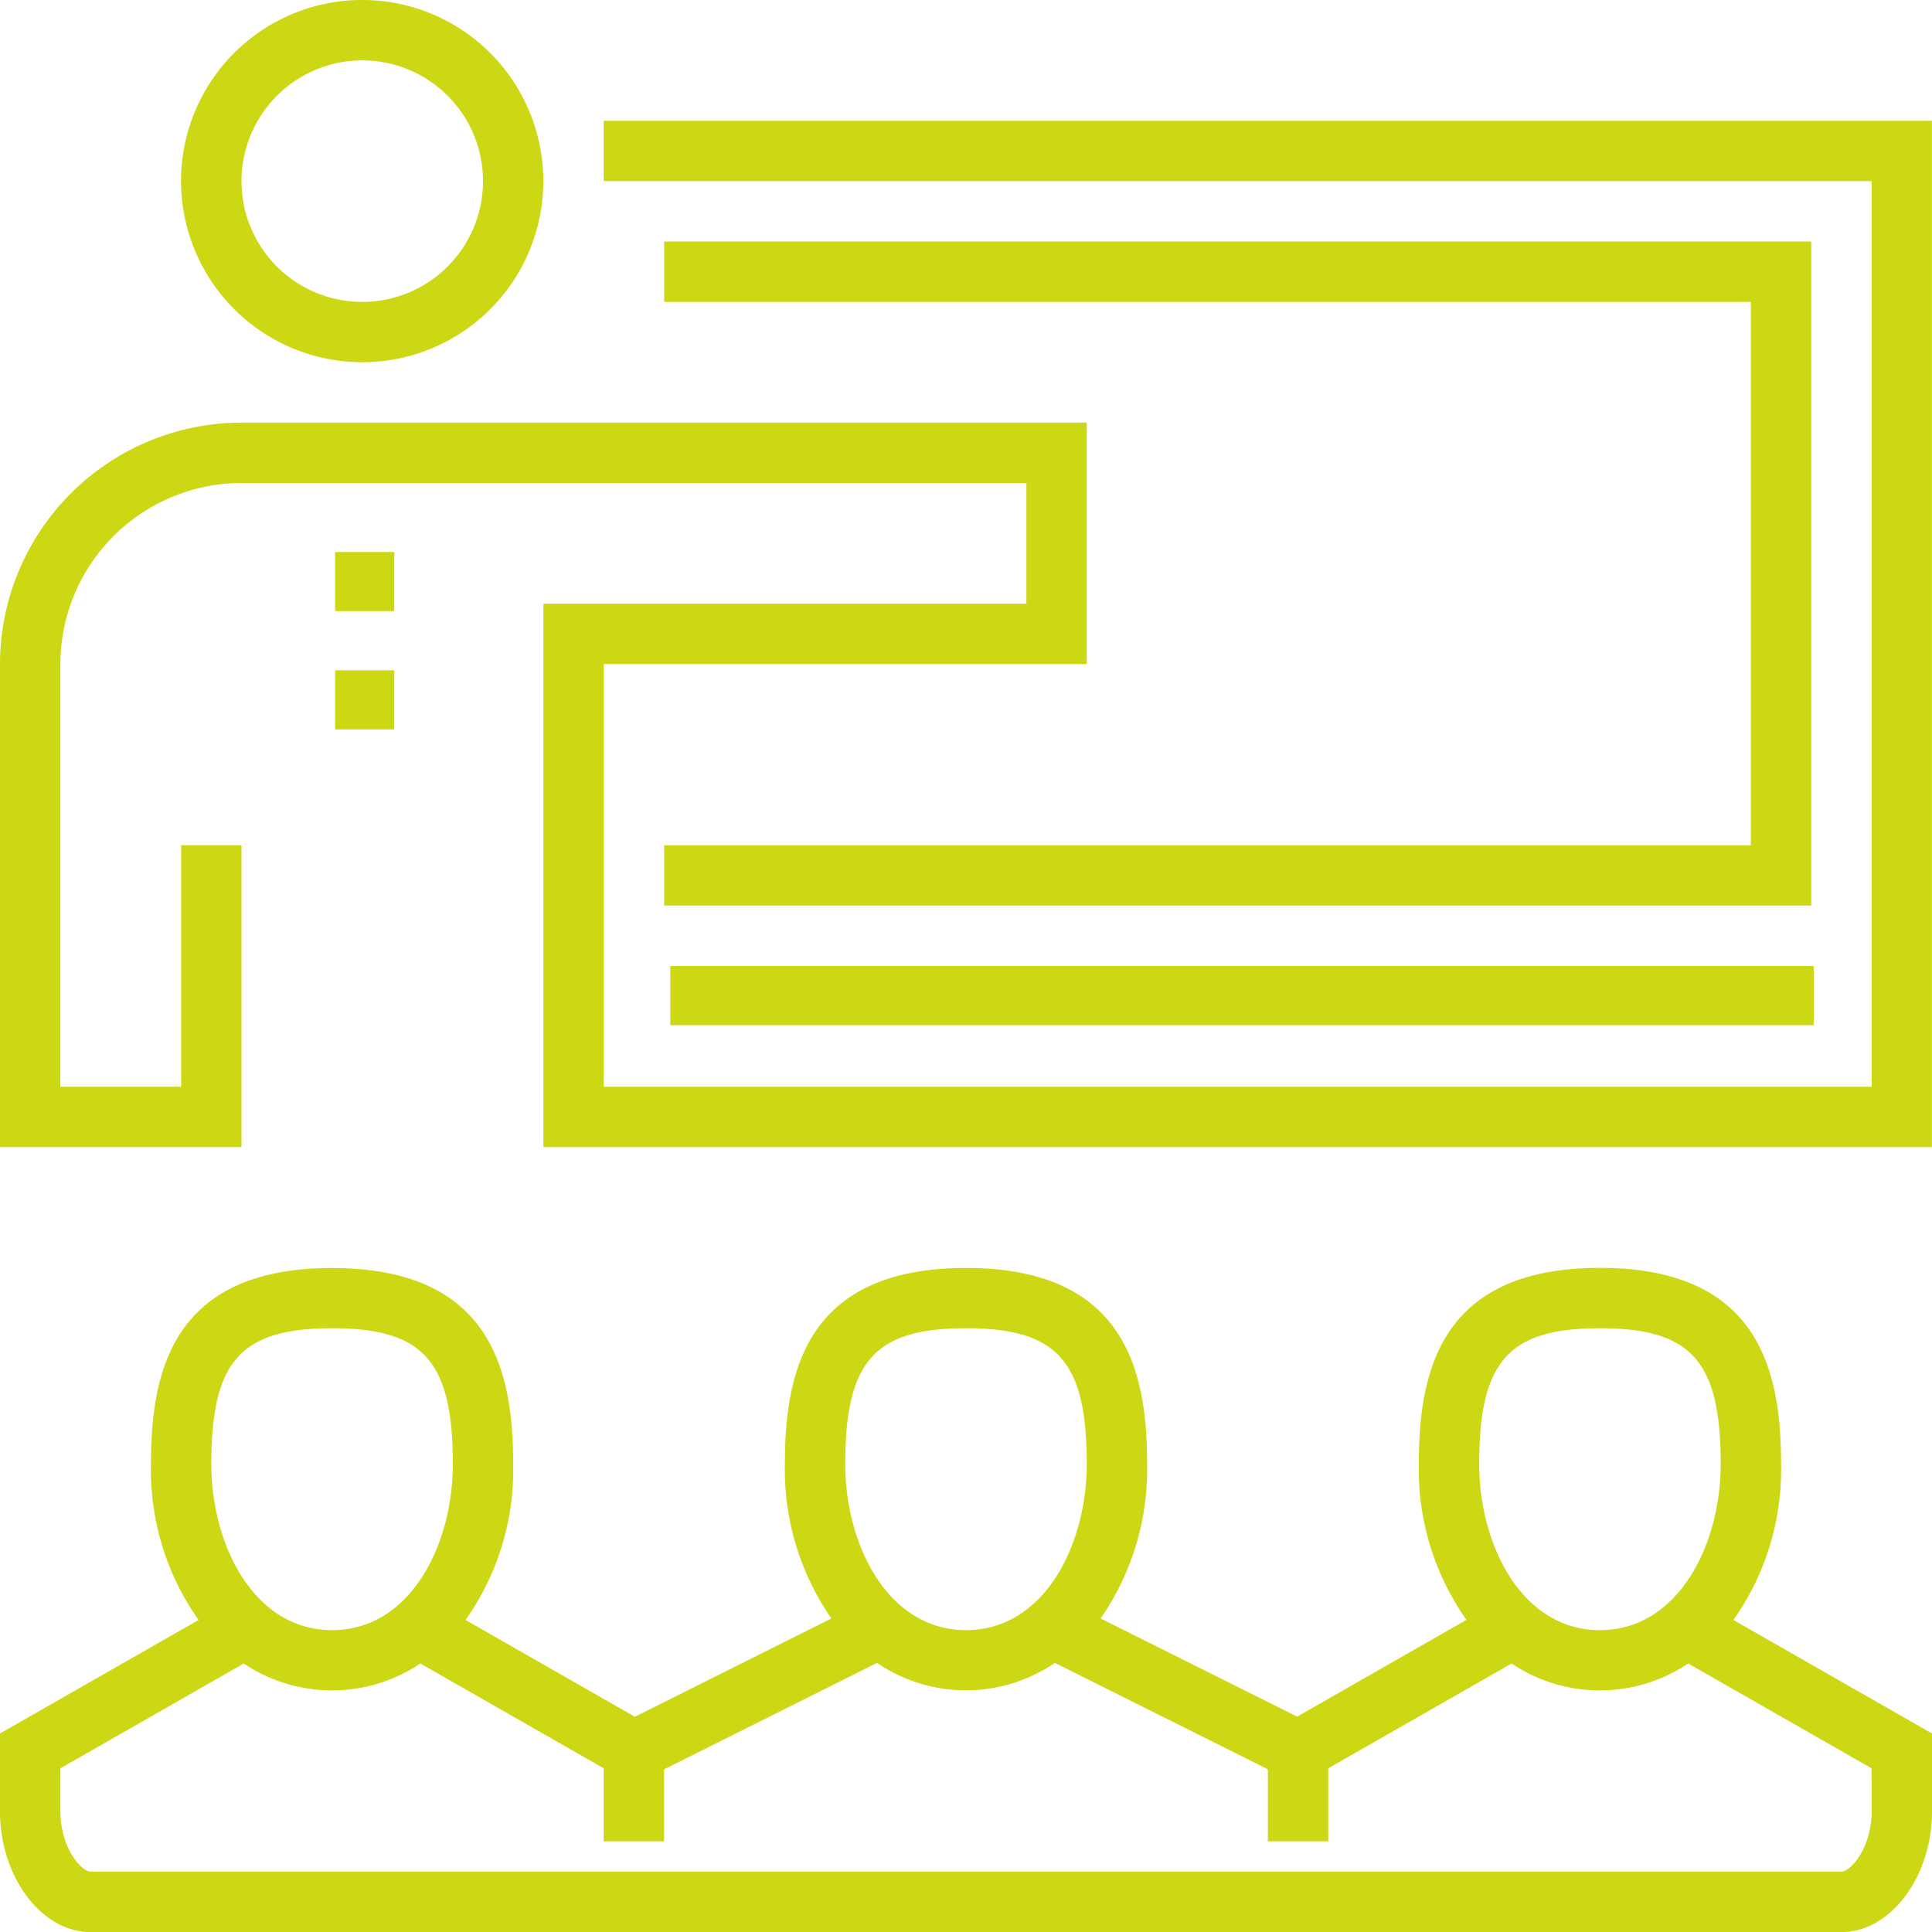
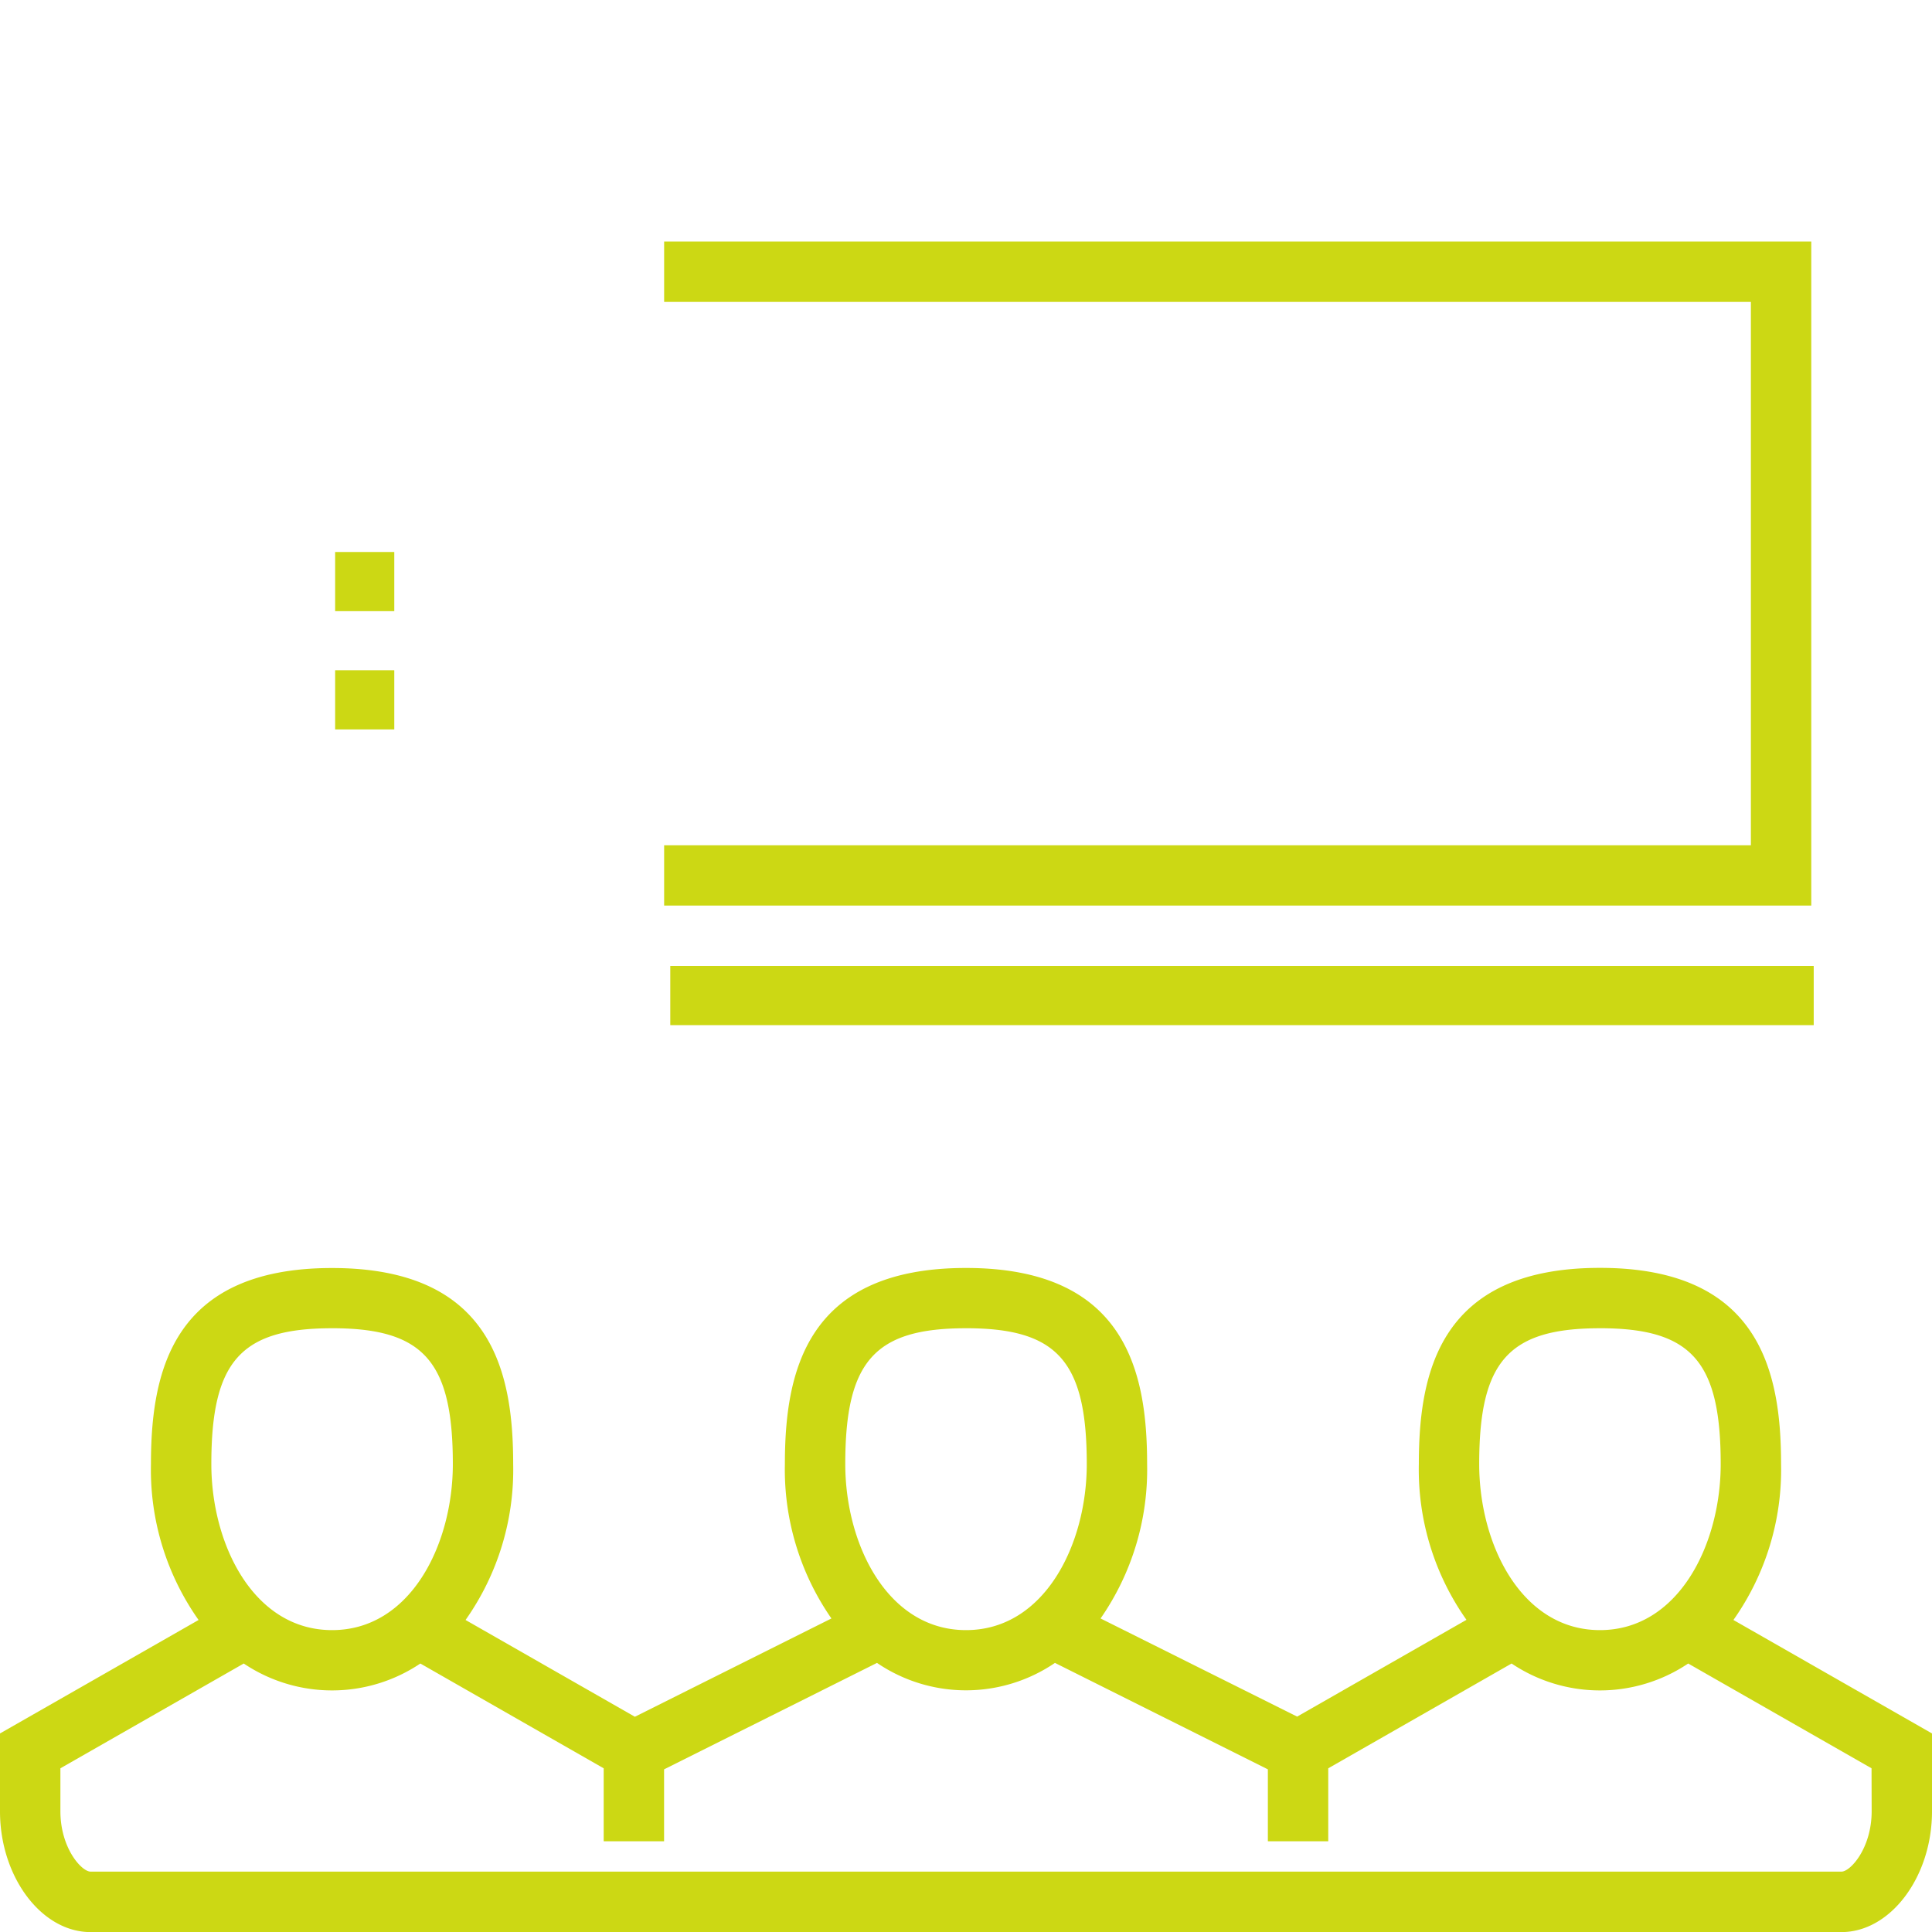
<svg xmlns="http://www.w3.org/2000/svg" width="98" height="98" viewBox="0 0 98 98">
  <g transform="translate(-457.305 -598.216)">
    <path d="M537.493,606.216H479.305v3.063H534.43v27.563H479.305V639.9h58.188Z" transform="translate(11.688 4.25)" fill="#ccd814" />
-     <path d="M472.492,616.591A9.188,9.188,0,1,0,463.3,607.4,9.2,9.2,0,0,0,472.492,616.591Zm0-15.312a6.125,6.125,0,1,1-6.125,6.125A6.132,6.132,0,0,1,472.492,601.279Z" transform="translate(3.188 0)" fill="#ccd814" />
-     <path d="M487.93,602.216v3.063h64.312v45.937H487.93V629.778h24.5v-12.25H469.555a12.264,12.264,0,0,0-12.25,12.25v24.5h12.25V638.966h-3.062v12.25h-6.125V629.778a9.2,9.2,0,0,1,9.188-9.187h39.813v6.125h-24.5v27.563H555.3V602.216Z" transform="translate(0 2.125)" fill="#ccd814" />
    <rect width="58" height="3" transform="translate(491.305 647.216)" fill="#ccd814" />
    <path d="M547.649,650.169c0-4.634-1.044-9.953-9.187-9.953s-9.187,5.32-9.187,9.953a13.2,13.2,0,0,0,2.416,7.9l-8.589,4.909L513.131,658a13.232,13.232,0,0,0,2.361-7.826c0-4.634-1.044-9.953-9.187-9.953s-9.187,5.32-9.187,9.953A13.232,13.232,0,0,0,499.479,658l-9.97,4.986-8.589-4.909a13.2,13.2,0,0,0,2.416-7.9c0-4.634-1.044-9.953-9.187-9.953s-9.187,5.32-9.187,9.953a13.2,13.2,0,0,0,2.416,7.9l-10.073,5.756v3.951c0,3.321,2.1,6.125,4.594,6.125h88.812c2.49,0,4.594-2.8,4.594-6.125v-3.951l-10.073-5.756A13.2,13.2,0,0,0,547.649,650.169Zm-9.187-6.891c4.637,0,6.125,1.675,6.125,6.891,0,4.084-2.147,8.422-6.125,8.422s-6.125-4.338-6.125-8.422C532.336,644.954,533.825,643.279,538.461,643.279Zm-32.156,0c4.637,0,6.125,1.675,6.125,6.891,0,4.084-2.147,8.422-6.125,8.422s-6.125-4.338-6.125-8.422C500.18,644.954,501.668,643.279,506.3,643.279Zm-32.156,0c4.637,0,6.125,1.675,6.125,6.891,0,4.084-2.147,8.422-6.125,8.422s-6.125-4.338-6.125-8.422C468.024,644.954,469.512,643.279,474.149,643.279Zm78.094,24.5c0,1.874-1.076,3.063-1.531,3.063H461.9c-.455,0-1.531-1.188-1.531-3.062V665.6l9.3-5.315a8.034,8.034,0,0,0,8.958,0l9.3,5.316v3.7h3.063v-3.647l10.8-5.4a8.02,8.02,0,0,0,9.027,0l10.8,5.4v3.647h3.063v-3.7l9.3-5.316a8.034,8.034,0,0,0,8.958,0l9.3,5.315Z" transform="translate(0 22.312)" fill="#ccd814" />
    <rect width="3" height="3" transform="translate(474.305 626.216)" fill="#ccd814" />
    <rect width="3" height="3" transform="translate(474.305 632.216)" fill="#ccd814" />
  </g>
</svg>